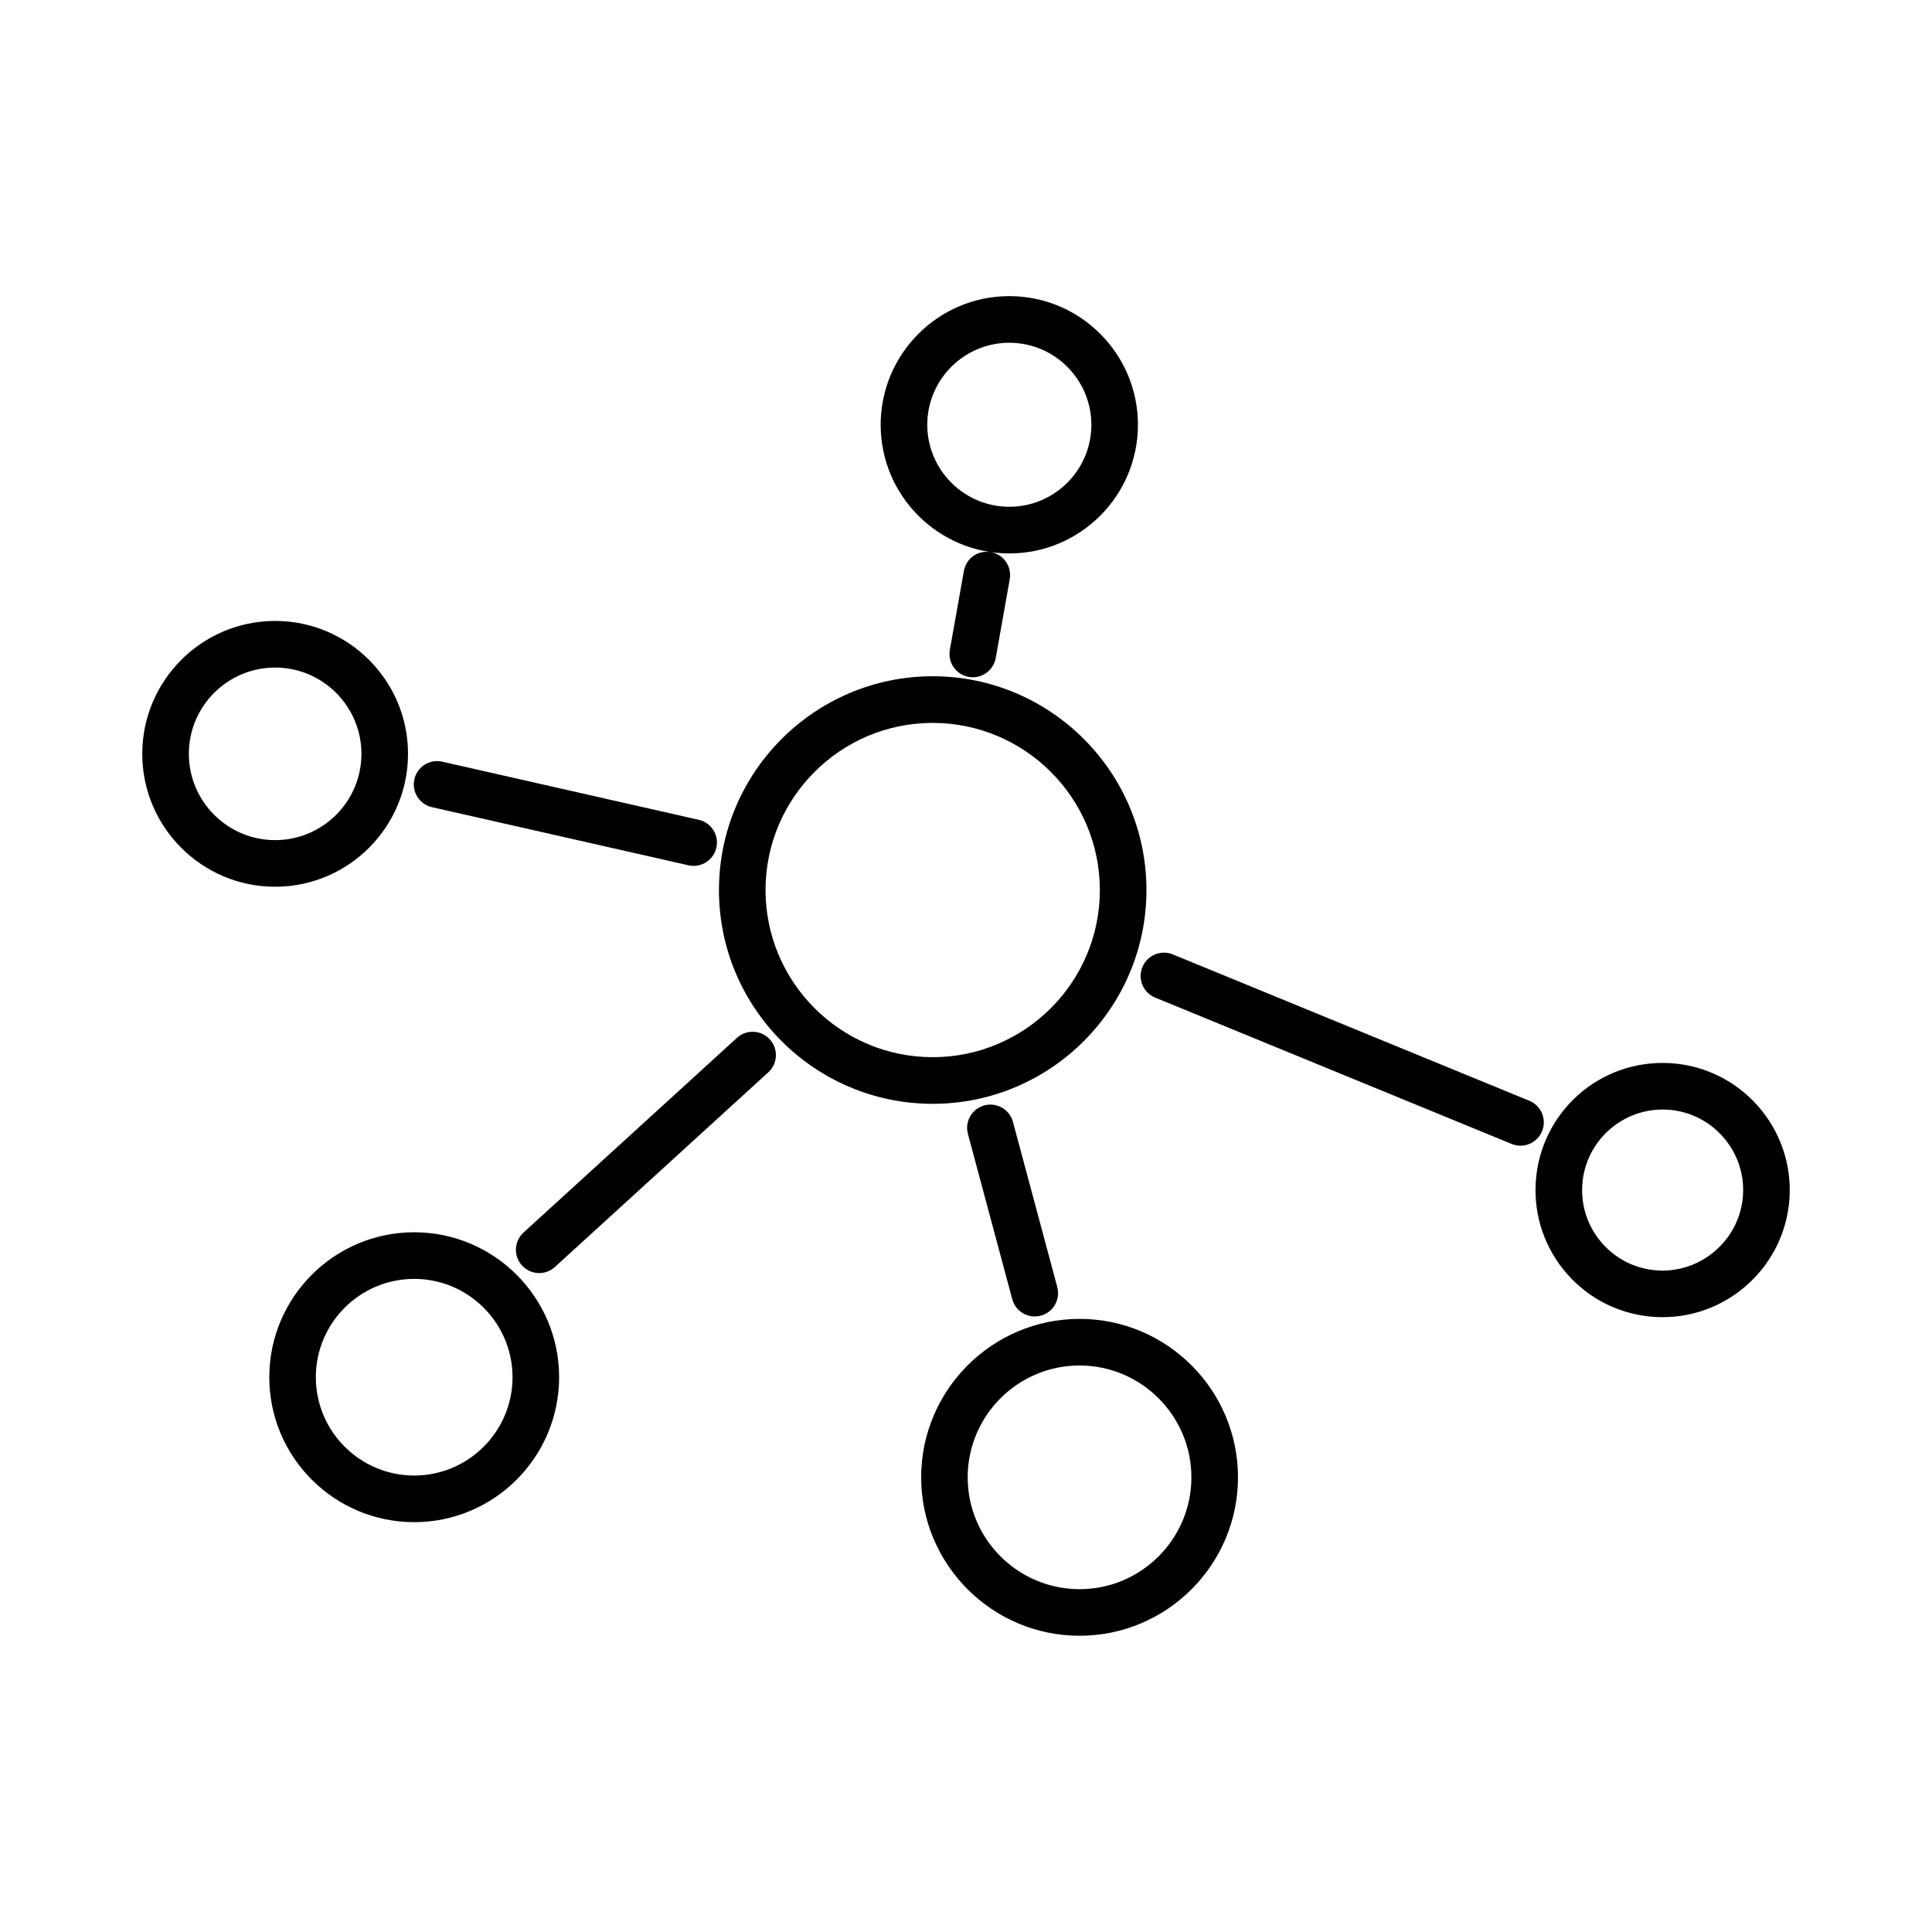
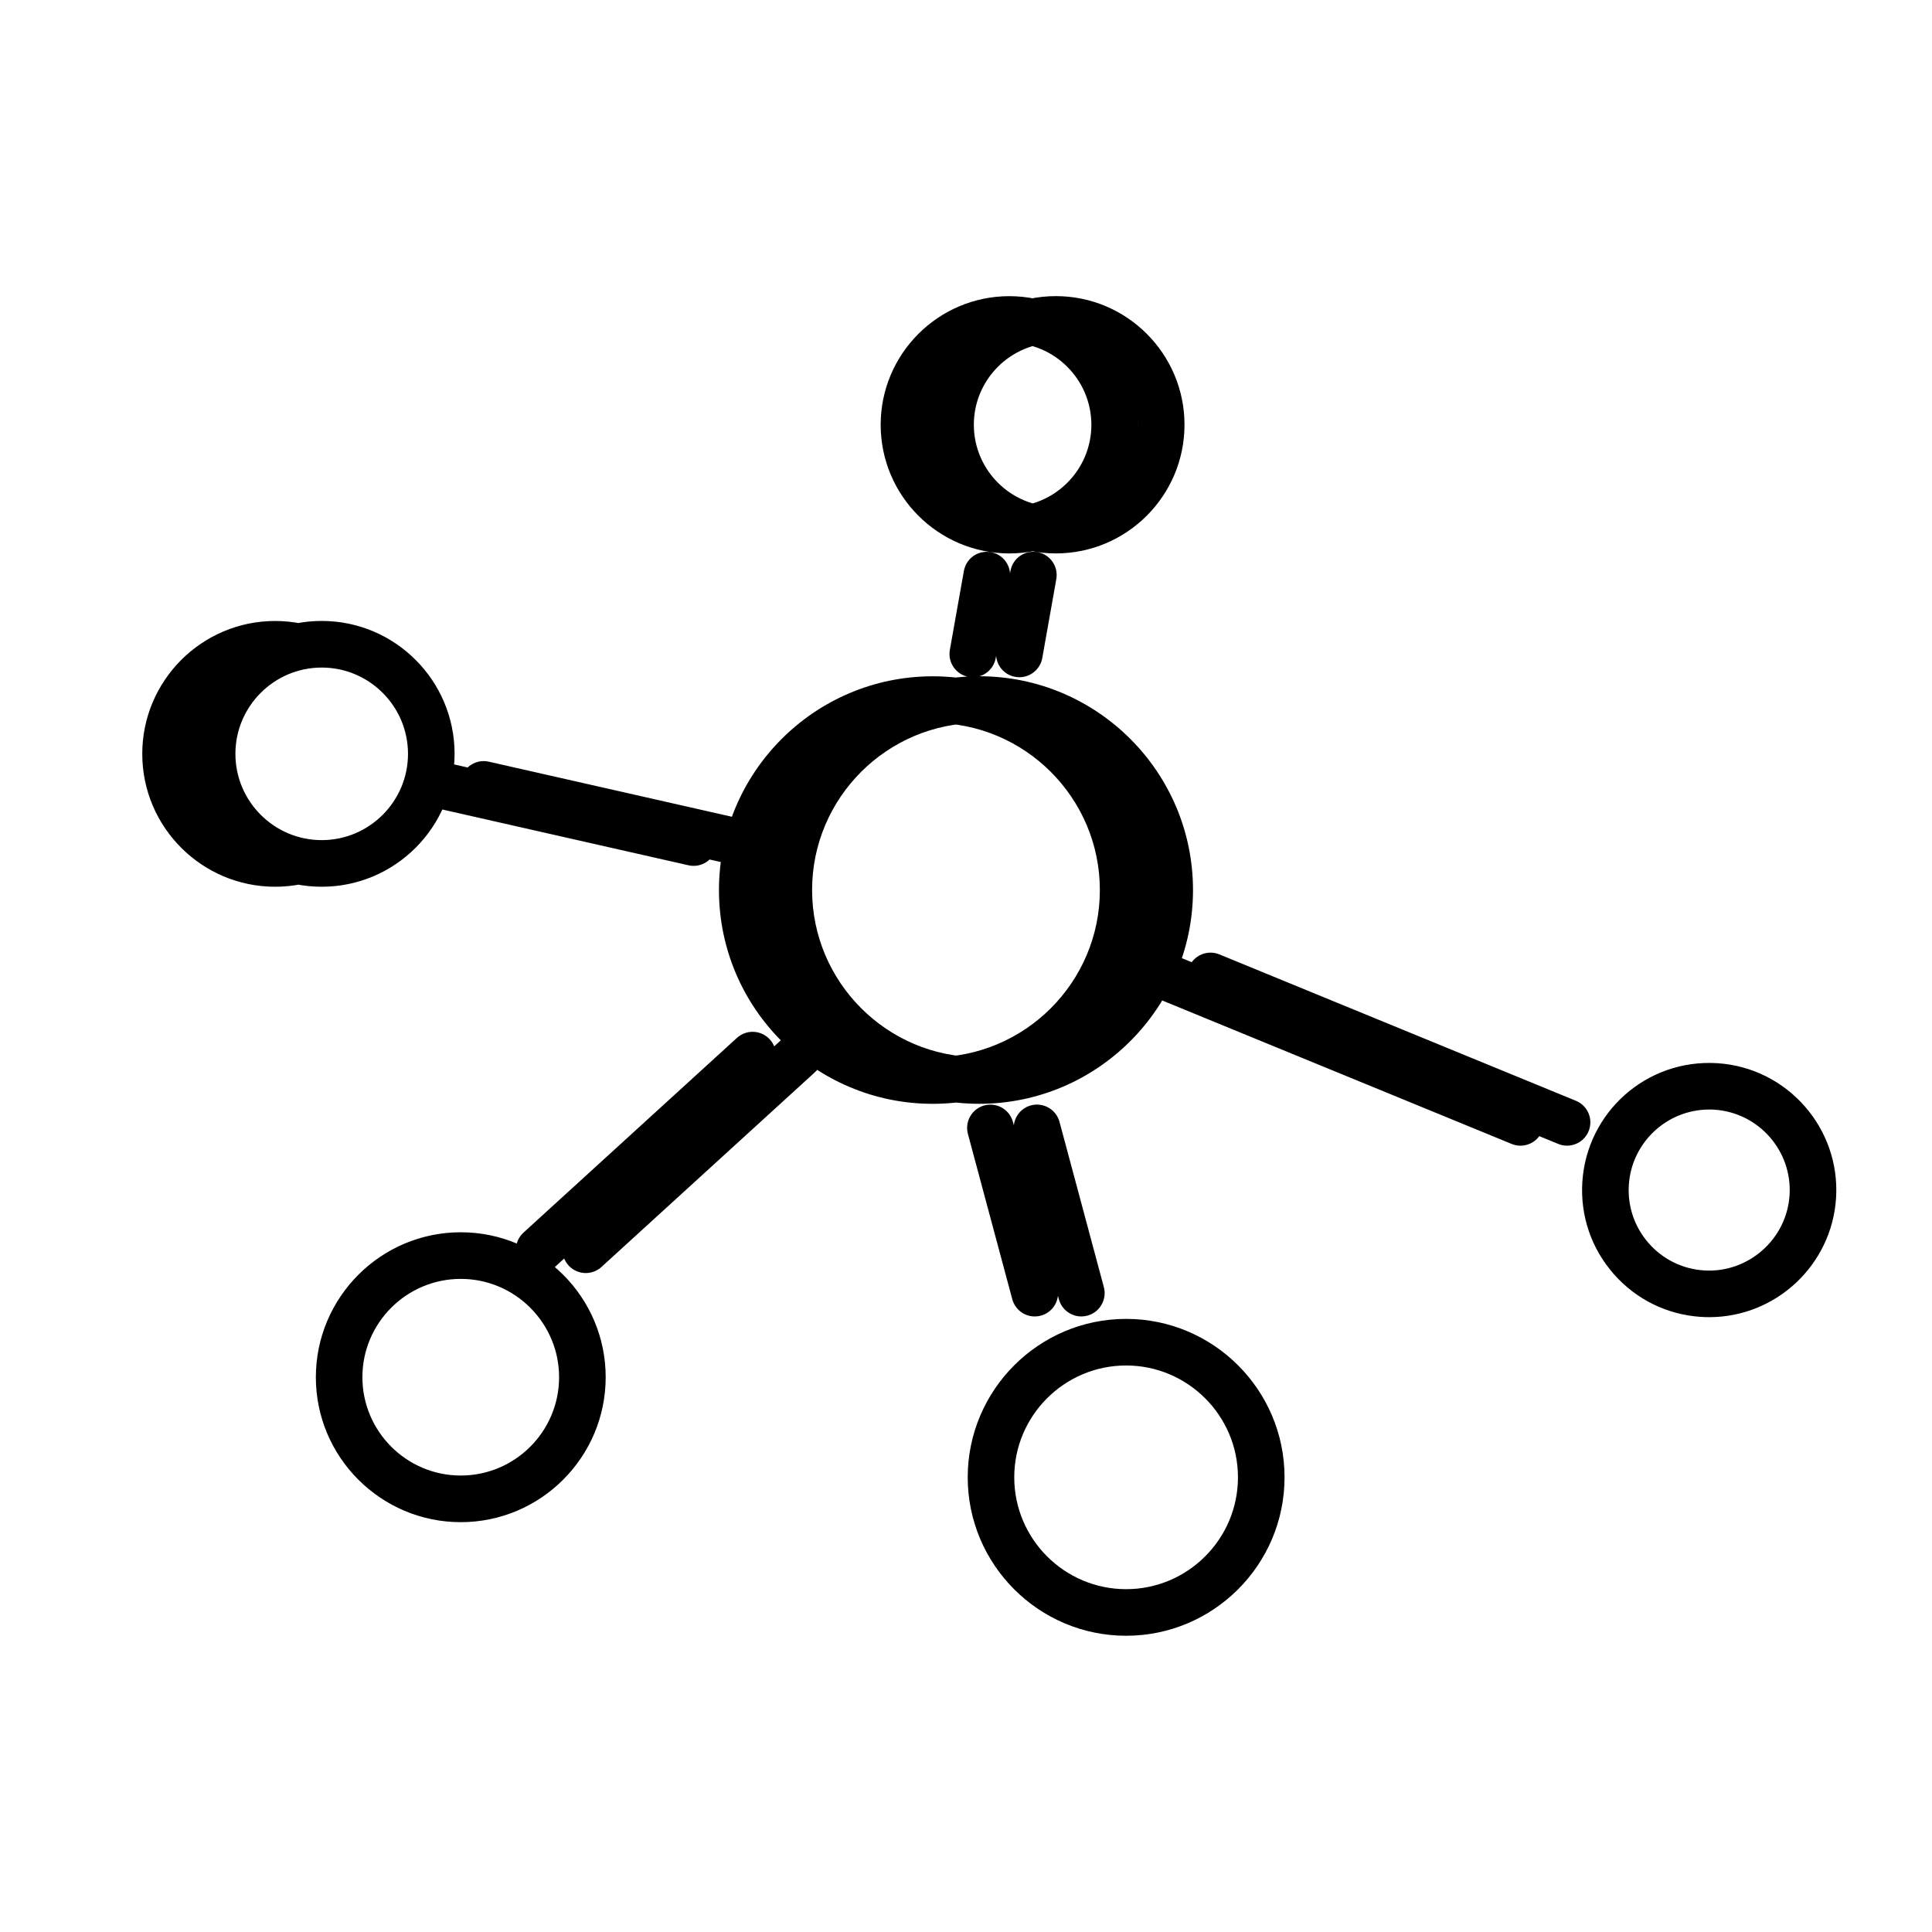
<svg xmlns="http://www.w3.org/2000/svg" fill="#000000" width="800px" height="800px" version="1.1" viewBox="144 144 512 512">
-   <path d="m327.83 373.46c-0.453 0-0.91-0.051-1.367-0.152l-67.992-15.406c-3.324-0.75-5.406-4.062-4.656-7.379 0.75-3.324 4.07-5.41 7.379-4.656l67.992 15.406c3.324 0.75 5.406 4.062 4.656 7.379-0.652 2.867-3.195 4.809-6.012 4.809zm-36.773 106.3 56.551-51.59c2.519-2.297 2.699-6.195 0.402-8.715-2.301-2.519-6.207-2.695-8.715-0.398l-56.551 51.59c-2.519 2.297-2.699 6.195-0.402 8.715 1.219 1.336 2.887 2.012 4.559 2.012 1.484-0.004 2.977-0.535 4.156-1.613zm128.77 12.902c3.289-0.883 5.246-4.266 4.363-7.559l-11.754-43.793c-0.891-3.301-4.293-5.234-7.562-4.363-3.289 0.883-5.246 4.266-4.363 7.559l11.754 43.793c0.742 2.754 3.238 4.574 5.961 4.574 0.527 0 1.062-0.07 1.602-0.211zm132.83-48.879c1.301-3.152-0.211-6.762-3.367-8.055l-94.488-38.793c-3.129-1.289-6.758 0.207-8.051 3.367-1.301 3.152 0.211 6.762 3.367 8.055l94.488 38.793c0.762 0.316 1.562 0.465 2.344 0.465 2.422-0.004 4.727-1.445 5.707-3.832zm-144.78-125.4 3.715-20.898c0.594-3.356-1.637-6.559-4.992-7.152-3.422-0.598-6.566 1.641-7.16 4.996l-3.715 20.898c-0.594 3.356 1.637 6.559 4.992 7.152 0.367 0.066 0.734 0.098 1.09 0.098 2.93 0 5.535-2.102 6.07-5.094zm-74.035 50.27c0.75-3.324-1.328-6.629-4.656-7.379l-67.992-15.406c-3.309-0.75-6.625 1.328-7.379 4.656-0.75 3.324 1.328 6.629 4.656 7.379l67.992 15.406c0.457 0.105 0.918 0.152 1.367 0.152 2.816 0 5.359-1.941 6.012-4.809zm-42.785 111.11 56.551-51.59c2.519-2.297 2.699-6.195 0.402-8.715-2.301-2.519-6.207-2.695-8.715-0.398l-56.551 51.59c-2.519 2.297-2.699 6.195-0.402 8.715 1.219 1.336 2.887 2.012 4.559 2.012 1.484-0.004 2.977-0.535 4.156-1.613zm128.77 12.902c3.289-0.883 5.246-4.266 4.363-7.559l-11.754-43.793c-0.891-3.301-4.293-5.234-7.562-4.363-3.289 0.883-5.246 4.266-4.363 7.559l11.754 43.793c0.742 2.754 3.238 4.574 5.961 4.574 0.527 0 1.062-0.07 1.602-0.211zm132.83-48.879c1.301-3.152-0.211-6.762-3.367-8.055l-94.488-38.793c-3.129-1.289-6.758 0.207-8.051 3.367-1.301 3.152 0.211 6.762 3.367 8.055l94.488 38.793c0.762 0.316 1.562 0.465 2.344 0.465 2.422-0.004 4.727-1.445 5.707-3.832zm-144.78-125.4 3.715-20.898c0.594-3.356-1.637-6.559-4.992-7.152-3.422-0.598-6.566 1.641-7.16 4.996l-3.715 20.898c-0.594 3.356 1.637 6.559 4.992 7.152 0.367 0.066 0.734 0.098 1.09 0.098 2.93 0 5.535-2.102 6.07-5.094zm39.941 61.492c0-31.234-25.406-56.648-56.637-56.648-31.234 0-56.645 25.414-56.645 56.648 0 31.23 25.406 56.645 56.645 56.645 31.227 0 56.637-25.41 56.637-56.645zm-12.34 0c0 24.43-19.871 44.301-44.301 44.301-24.43 0-44.305-19.871-44.305-44.301s19.875-44.301 44.305-44.301c24.43 0.004 44.301 19.871 44.301 44.301zm-101.64-11.223c0.75-3.324-1.328-6.629-4.656-7.379l-67.992-15.406c-3.309-0.75-6.625 1.328-7.379 4.656-0.75 3.324 1.328 6.629 4.656 7.379l67.992 15.406c0.457 0.105 0.918 0.152 1.367 0.152 2.816 0 5.359-1.941 6.012-4.809zm-42.785 111.11 56.551-51.59c2.519-2.297 2.699-6.195 0.402-8.715-2.301-2.519-6.207-2.695-8.715-0.398l-56.551 51.59c-2.519 2.297-2.699 6.195-0.402 8.715 1.219 1.336 2.887 2.012 4.559 2.012 1.484-0.004 2.977-0.535 4.156-1.613zm128.77 12.902c3.289-0.883 5.246-4.266 4.363-7.559l-11.754-43.793c-0.891-3.301-4.293-5.234-7.562-4.363-3.289 0.883-5.246 4.266-4.363 7.559l11.754 43.793c0.742 2.754 3.238 4.574 5.961 4.574 0.527 0 1.062-0.07 1.602-0.211zm132.83-48.879c1.301-3.152-0.211-6.762-3.367-8.055l-94.488-38.793c-3.129-1.289-6.758 0.207-8.051 3.367-1.301 3.152 0.211 6.762 3.367 8.055l94.488 38.793c0.762 0.316 1.562 0.465 2.344 0.465 2.422-0.004 4.727-1.445 5.707-3.832zm-144.78-125.4 3.715-20.898c0.594-3.356-1.637-6.559-4.992-7.152-3.422-0.598-6.566 1.641-7.16 4.996l-3.715 20.898c-0.594 3.356 1.637 6.559 4.992 7.152 0.367 0.066 0.734 0.098 1.09 0.098 2.93 0 5.535-2.102 6.07-5.094zm39.941 61.492c0-31.234-25.406-56.648-56.637-56.648-31.234 0-56.645 25.414-56.645 56.648 0 31.23 25.406 56.645 56.645 56.645 31.227 0 56.637-25.41 56.637-56.645zm-12.34 0c0 24.43-19.871 44.301-44.301 44.301-24.43 0-44.305-19.871-44.305-44.301s19.875-44.301 44.305-44.301c24.43 0.004 44.301 19.871 44.301 44.301zm10.086-123.3c0-18.797-15.289-34.086-34.086-34.086-18.797 0-34.086 15.289-34.086 34.086 0 18.793 15.289 34.086 34.086 34.086 18.797 0.004 34.086-15.293 34.086-34.086zm-12.336 0c0 11.984-9.758 21.738-21.746 21.738-11.984 0-21.746-9.754-21.746-21.738 0-11.992 9.758-21.746 21.746-21.746 11.984 0.004 21.746 9.758 21.746 21.746zm-99.387 112.07c0.75-3.324-1.328-6.629-4.656-7.379l-67.992-15.406c-3.309-0.75-6.625 1.328-7.379 4.656-0.75 3.324 1.328 6.629 4.656 7.379l67.992 15.406c0.457 0.105 0.918 0.152 1.367 0.152 2.816 0 5.359-1.941 6.012-4.809zm-42.785 111.11 56.551-51.59c2.519-2.297 2.699-6.195 0.402-8.715-2.301-2.519-6.207-2.695-8.715-0.398l-56.551 51.59c-2.519 2.297-2.699 6.195-0.402 8.715 1.219 1.336 2.887 2.012 4.559 2.012 1.484-0.004 2.977-0.535 4.156-1.613zm128.77 12.902c3.289-0.883 5.246-4.266 4.363-7.559l-11.754-43.793c-0.891-3.301-4.293-5.234-7.562-4.363-3.289 0.883-5.246 4.266-4.363 7.559l11.754 43.793c0.742 2.754 3.238 4.574 5.961 4.574 0.527 0 1.062-0.07 1.602-0.211zm132.83-48.879c1.301-3.152-0.211-6.762-3.367-8.055l-94.488-38.793c-3.129-1.289-6.758 0.207-8.051 3.367-1.301 3.152 0.211 6.762 3.367 8.055l94.488 38.793c0.762 0.316 1.562 0.465 2.344 0.465 2.422-0.004 4.727-1.445 5.707-3.832zm-144.78-125.4 3.715-20.898c0.594-3.356-1.637-6.559-4.992-7.152-3.422-0.598-6.566 1.641-7.16 4.996l-3.715 20.898c-0.594 3.356 1.637 6.559 4.992 7.152 0.367 0.066 0.734 0.098 1.09 0.098 2.93 0 5.535-2.102 6.07-5.094zm39.941 61.492c0-31.234-25.406-56.648-56.637-56.648-31.234 0-56.645 25.414-56.645 56.648 0 31.23 25.406 56.645 56.645 56.645 31.227 0 56.637-25.41 56.637-56.645zm-12.34 0c0 24.43-19.871 44.301-44.301 44.301-24.43 0-44.305-19.871-44.305-44.301s19.875-44.301 44.305-44.301c24.43 0.004 44.301 19.871 44.301 44.301zm10.086-123.3c0-18.797-15.289-34.086-34.086-34.086-18.797 0-34.086 15.289-34.086 34.086 0 18.793 15.289 34.086 34.086 34.086 18.797 0.004 34.086-15.293 34.086-34.086zm-12.336 0c0 11.984-9.758 21.738-21.746 21.738-11.984 0-21.746-9.754-21.746-21.738 0-11.992 9.758-21.746 21.746-21.746 11.984 0.004 21.746 9.758 21.746 21.746zm-181.1 87.207c0-19.418-15.793-35.215-35.211-35.215-19.418 0-35.211 15.801-35.211 35.215 0 19.418 15.793 35.215 35.211 35.215 19.418 0 35.211-15.801 35.211-35.215zm-12.34 0c0 12.609-10.262 22.871-22.871 22.871-12.609 0-22.871-10.262-22.871-22.871s10.262-22.871 22.871-22.871c12.609-0.004 22.871 10.258 22.871 22.871zm94.055 24.867c0.75-3.324-1.328-6.629-4.656-7.379l-67.992-15.406c-3.309-0.75-6.625 1.328-7.379 4.656-0.75 3.324 1.328 6.629 4.656 7.379l67.992 15.406c0.457 0.105 0.918 0.152 1.367 0.152 2.816 0 5.359-1.941 6.012-4.809zm-42.785 111.11 56.551-51.59c2.519-2.297 2.699-6.195 0.402-8.715-2.301-2.519-6.207-2.695-8.715-0.398l-56.551 51.59c-2.519 2.297-2.699 6.195-0.402 8.715 1.219 1.336 2.887 2.012 4.559 2.012 1.484-0.004 2.977-0.535 4.156-1.613zm128.77 12.902c3.289-0.883 5.246-4.266 4.363-7.559l-11.754-43.793c-0.891-3.301-4.293-5.234-7.562-4.363-3.289 0.883-5.246 4.266-4.363 7.559l11.754 43.793c0.742 2.754 3.238 4.574 5.961 4.574 0.527 0 1.062-0.07 1.602-0.211zm132.83-48.879c1.301-3.152-0.211-6.762-3.367-8.055l-94.488-38.793c-3.129-1.289-6.758 0.207-8.051 3.367-1.301 3.152 0.211 6.762 3.367 8.055l94.488 38.793c0.762 0.316 1.562 0.465 2.344 0.465 2.422-0.004 4.727-1.445 5.707-3.832zm-144.78-125.4 3.715-20.898c0.594-3.356-1.637-6.559-4.992-7.152-3.422-0.598-6.566 1.641-7.16 4.996l-3.715 20.898c-0.594 3.356 1.637 6.559 4.992 7.152 0.367 0.066 0.734 0.098 1.09 0.098 2.93 0 5.535-2.102 6.07-5.094zm39.941 61.492c0-31.234-25.406-56.648-56.637-56.648-31.234 0-56.645 25.414-56.645 56.648 0 31.23 25.406 56.645 56.645 56.645 31.227 0 56.637-25.41 56.637-56.645zm-12.34 0c0 24.43-19.871 44.301-44.301 44.301-24.43 0-44.305-19.871-44.305-44.301s19.875-44.301 44.305-44.301c24.43 0.004 44.301 19.871 44.301 44.301zm10.086-123.3c0-18.797-15.289-34.086-34.086-34.086-18.797 0-34.086 15.289-34.086 34.086 0 18.793 15.289 34.086 34.086 34.086 18.797 0.004 34.086-15.293 34.086-34.086zm-12.336 0c0 11.984-9.758 21.738-21.746 21.738-11.984 0-21.746-9.754-21.746-21.738 0-11.992 9.758-21.746 21.746-21.746 11.984 0.004 21.746 9.758 21.746 21.746zm-181.1 87.207c0-19.418-15.793-35.215-35.211-35.215-19.418 0-35.211 15.801-35.211 35.215 0 19.418 15.793 35.215 35.211 35.215 19.418 0 35.211-15.801 35.211-35.215zm-12.34 0c0 12.609-10.262 22.871-22.871 22.871-12.609 0-22.871-10.262-22.871-22.871s10.262-22.871 22.871-22.871c12.609-0.004 22.871 10.258 22.871 22.871zm52.383 165.2c0-21.176-17.227-38.406-38.398-38.406-21.176 0-38.406 17.23-38.406 38.406 0 21.18 17.23 38.41 38.406 38.41 21.172 0 38.398-17.23 38.398-38.41zm-12.344 0c0 14.375-11.688 26.062-26.062 26.062s-26.066-11.695-26.066-26.062c0-14.367 11.695-26.062 26.066-26.062 14.375 0 26.062 11.691 26.062 26.062zm54.016-140.34c0.75-3.324-1.328-6.629-4.656-7.379l-67.992-15.406c-3.309-0.75-6.625 1.328-7.379 4.656-0.75 3.324 1.328 6.629 4.656 7.379l67.992 15.406c0.457 0.105 0.918 0.152 1.367 0.152 2.816 0 5.359-1.941 6.012-4.809zm-42.785 111.11 56.551-51.59c2.519-2.297 2.699-6.195 0.402-8.715-2.301-2.519-6.207-2.695-8.715-0.398l-56.551 51.59c-2.519 2.297-2.699 6.195-0.402 8.715 1.219 1.336 2.887 2.012 4.559 2.012 1.484-0.004 2.977-0.535 4.156-1.613zm128.77 12.902c3.289-0.883 5.246-4.266 4.363-7.559l-11.754-43.793c-0.891-3.301-4.293-5.234-7.562-4.363-3.289 0.883-5.246 4.266-4.363 7.559l11.754 43.793c0.742 2.754 3.238 4.574 5.961 4.574 0.527 0 1.062-0.07 1.602-0.211zm132.83-48.879c1.301-3.152-0.211-6.762-3.367-8.055l-94.488-38.793c-3.129-1.289-6.758 0.207-8.051 3.367-1.301 3.152 0.211 6.762 3.367 8.055l94.488 38.793c0.762 0.316 1.562 0.465 2.344 0.465 2.422-0.004 4.727-1.445 5.707-3.832zm-144.78-125.4 3.715-20.898c0.594-3.356-1.637-6.559-4.992-7.152-3.422-0.598-6.566 1.641-7.16 4.996l-3.715 20.898c-0.594 3.356 1.637 6.559 4.992 7.152 0.367 0.066 0.734 0.098 1.09 0.098 2.93 0 5.535-2.102 6.07-5.094zm39.941 61.492c0-31.234-25.406-56.648-56.637-56.648-31.234 0-56.645 25.414-56.645 56.648 0 31.23 25.406 56.645 56.645 56.645 31.227 0 56.637-25.41 56.637-56.645zm-12.34 0c0 24.43-19.871 44.301-44.301 44.301-24.43 0-44.305-19.871-44.305-44.301s19.875-44.301 44.305-44.301c24.43 0.004 44.301 19.871 44.301 44.301zm10.086-123.3c0-18.797-15.289-34.086-34.086-34.086-18.797 0-34.086 15.289-34.086 34.086 0 18.793 15.289 34.086 34.086 34.086 18.797 0.004 34.086-15.293 34.086-34.086zm-12.336 0c0 11.984-9.758 21.738-21.746 21.738-11.984 0-21.746-9.754-21.746-21.738 0-11.992 9.758-21.746 21.746-21.746 11.984 0.004 21.746 9.758 21.746 21.746zm-181.1 87.207c0-19.418-15.793-35.215-35.211-35.215-19.418 0-35.211 15.801-35.211 35.215 0 19.418 15.793 35.215 35.211 35.215 19.418 0 35.211-15.801 35.211-35.215zm-12.34 0c0 12.609-10.262 22.871-22.871 22.871-12.609 0-22.871-10.262-22.871-22.871s10.262-22.871 22.871-22.871c12.609-0.004 22.871 10.258 22.871 22.871zm52.383 165.2c0-21.176-17.227-38.406-38.398-38.406-21.176 0-38.406 17.23-38.406 38.406 0 21.18 17.23 38.41 38.406 38.41 21.172 0 38.398-17.23 38.398-38.41zm-12.344 0c0 14.375-11.688 26.062-26.062 26.062s-26.066-11.695-26.066-26.062c0-14.367 11.695-26.062 26.066-26.062 14.375 0 26.062 11.691 26.062 26.062zm192.25 26.535c0-23.148-18.828-41.984-41.977-41.984-23.152 0-41.984 18.84-41.984 41.984 0 23.145 18.832 41.984 41.984 41.984 23.148-0.004 41.977-18.836 41.977-41.984zm-12.344 0c0 16.344-13.301 29.641-29.641 29.641-16.344 0-29.645-13.297-29.645-29.641s13.301-29.641 29.645-29.641c16.344 0.008 29.641 13.301 29.641 29.641zm-125.89-166.87c0.75-3.324-1.328-6.629-4.656-7.379l-67.992-15.406c-3.309-0.75-6.625 1.328-7.379 4.656-0.75 3.324 1.328 6.629 4.656 7.379l67.992 15.406c0.457 0.105 0.918 0.152 1.367 0.152 2.816 0 5.359-1.941 6.012-4.809zm-42.785 111.11 56.551-51.59c2.519-2.297 2.699-6.195 0.402-8.715-2.301-2.519-6.207-2.695-8.715-0.398l-56.551 51.59c-2.519 2.297-2.699 6.195-0.402 8.715 1.219 1.336 2.887 2.012 4.559 2.012 1.484-0.004 2.977-0.535 4.156-1.613zm128.77 12.902c3.289-0.883 5.246-4.266 4.363-7.559l-11.754-43.793c-0.891-3.301-4.293-5.234-7.562-4.363-3.289 0.883-5.246 4.266-4.363 7.559l11.754 43.793c0.742 2.754 3.238 4.574 5.961 4.574 0.527 0 1.062-0.07 1.602-0.211zm132.83-48.879c1.301-3.152-0.211-6.762-3.367-8.055l-94.488-38.793c-3.129-1.289-6.758 0.207-8.051 3.367-1.301 3.152 0.211 6.762 3.367 8.055l94.488 38.793c0.762 0.316 1.562 0.465 2.344 0.465 2.422-0.004 4.727-1.445 5.707-3.832zm-144.78-125.4 3.715-20.898c0.594-3.356-1.637-6.559-4.992-7.152-3.422-0.598-6.566 1.641-7.16 4.996l-3.715 20.898c-0.594 3.356 1.637 6.559 4.992 7.152 0.367 0.066 0.734 0.098 1.09 0.098 2.93 0 5.535-2.102 6.07-5.094zm39.941 61.492c0-31.234-25.406-56.648-56.637-56.648-31.234 0-56.645 25.414-56.645 56.648 0 31.23 25.406 56.645 56.645 56.645 31.227 0 56.637-25.41 56.637-56.645zm-12.34 0c0 24.43-19.871 44.301-44.301 44.301-24.43 0-44.305-19.871-44.305-44.301s19.875-44.301 44.305-44.301c24.43 0.004 44.301 19.871 44.301 44.301zm10.086-123.3c0-18.797-15.289-34.086-34.086-34.086-18.797 0-34.086 15.289-34.086 34.086 0 18.793 15.289 34.086 34.086 34.086 18.797 0.004 34.086-15.293 34.086-34.086zm-12.336 0c0 11.984-9.758 21.738-21.746 21.738-11.984 0-21.746-9.754-21.746-21.738 0-11.992 9.758-21.746 21.746-21.746 11.984 0.004 21.746 9.758 21.746 21.746zm-181.1 87.207c0-19.418-15.793-35.215-35.211-35.215-19.418 0-35.211 15.801-35.211 35.215 0 19.418 15.793 35.215 35.211 35.215 19.418 0 35.211-15.801 35.211-35.215zm-12.34 0c0 12.609-10.262 22.871-22.871 22.871-12.609 0-22.871-10.262-22.871-22.871s10.262-22.871 22.871-22.871c12.609-0.004 22.871 10.258 22.871 22.871zm52.383 165.2c0-21.176-17.227-38.406-38.398-38.406-21.176 0-38.406 17.23-38.406 38.406 0 21.18 17.23 38.41 38.406 38.41 21.172 0 38.398-17.23 38.398-38.41zm-12.344 0c0 14.375-11.688 26.062-26.062 26.062s-26.066-11.695-26.066-26.062c0-14.367 11.695-26.062 26.066-26.062 14.375 0 26.062 11.691 26.062 26.062zm192.25 26.535c0-23.148-18.828-41.984-41.977-41.984-23.152 0-41.984 18.84-41.984 41.984 0 23.145 18.832 41.984 41.984 41.984 23.148-0.004 41.977-18.836 41.977-41.984zm-12.344 0c0 16.344-13.301 29.641-29.641 29.641-16.344 0-29.645-13.297-29.645-29.641s13.301-29.641 29.645-29.641c16.344 0.008 29.641 13.301 29.641 29.641zm158.5-73.988c1.18-18.535-12.938-34.578-31.473-35.762-18.824-1.164-34.586 13.074-35.766 31.473-0.57 8.977 2.387 17.637 8.324 24.398 5.945 6.758 14.168 10.793 23.156 11.367 0.727 0.047 1.445 0.066 2.16 0.066 17.707 0 32.469-13.855 33.598-31.543zm-32.262-23.438c11.742 0.75 20.688 10.918 19.941 22.656-0.746 11.664-10.941 20.691-22.66 19.941-5.688-0.363-10.898-2.922-14.66-7.199-3.762-4.281-5.637-9.77-5.273-15.457 0.715-11.203 10.062-19.98 21.285-19.98 0.453-0.008 0.91 0.008 1.367 0.039z" />
+   <path d="m327.83 373.46c-0.453 0-0.91-0.051-1.367-0.152l-67.992-15.406c-3.324-0.75-5.406-4.062-4.656-7.379 0.75-3.324 4.07-5.41 7.379-4.656l67.992 15.406c3.324 0.75 5.406 4.062 4.656 7.379-0.652 2.867-3.195 4.809-6.012 4.809zm-36.773 106.3 56.551-51.59c2.519-2.297 2.699-6.195 0.402-8.715-2.301-2.519-6.207-2.695-8.715-0.398l-56.551 51.59c-2.519 2.297-2.699 6.195-0.402 8.715 1.219 1.336 2.887 2.012 4.559 2.012 1.484-0.004 2.977-0.535 4.156-1.613zm128.77 12.902c3.289-0.883 5.246-4.266 4.363-7.559l-11.754-43.793c-0.891-3.301-4.293-5.234-7.562-4.363-3.289 0.883-5.246 4.266-4.363 7.559l11.754 43.793c0.742 2.754 3.238 4.574 5.961 4.574 0.527 0 1.062-0.07 1.602-0.211zm132.83-48.879c1.301-3.152-0.211-6.762-3.367-8.055l-94.488-38.793c-3.129-1.289-6.758 0.207-8.051 3.367-1.301 3.152 0.211 6.762 3.367 8.055l94.488 38.793c0.762 0.316 1.562 0.465 2.344 0.465 2.422-0.004 4.727-1.445 5.707-3.832zm-144.78-125.4 3.715-20.898c0.594-3.356-1.637-6.559-4.992-7.152-3.422-0.598-6.566 1.641-7.16 4.996l-3.715 20.898c-0.594 3.356 1.637 6.559 4.992 7.152 0.367 0.066 0.734 0.098 1.09 0.098 2.93 0 5.535-2.102 6.07-5.094zm-74.035 50.27c0.75-3.324-1.328-6.629-4.656-7.379l-67.992-15.406c-3.309-0.75-6.625 1.328-7.379 4.656-0.75 3.324 1.328 6.629 4.656 7.379l67.992 15.406c0.457 0.105 0.918 0.152 1.367 0.152 2.816 0 5.359-1.941 6.012-4.809zm-42.785 111.11 56.551-51.59c2.519-2.297 2.699-6.195 0.402-8.715-2.301-2.519-6.207-2.695-8.715-0.398l-56.551 51.59c-2.519 2.297-2.699 6.195-0.402 8.715 1.219 1.336 2.887 2.012 4.559 2.012 1.484-0.004 2.977-0.535 4.156-1.613zm128.77 12.902c3.289-0.883 5.246-4.266 4.363-7.559l-11.754-43.793c-0.891-3.301-4.293-5.234-7.562-4.363-3.289 0.883-5.246 4.266-4.363 7.559l11.754 43.793c0.742 2.754 3.238 4.574 5.961 4.574 0.527 0 1.062-0.07 1.602-0.211zm132.83-48.879c1.301-3.152-0.211-6.762-3.367-8.055l-94.488-38.793c-3.129-1.289-6.758 0.207-8.051 3.367-1.301 3.152 0.211 6.762 3.367 8.055l94.488 38.793c0.762 0.316 1.562 0.465 2.344 0.465 2.422-0.004 4.727-1.445 5.707-3.832zm-144.78-125.4 3.715-20.898c0.594-3.356-1.637-6.559-4.992-7.152-3.422-0.598-6.566 1.641-7.16 4.996l-3.715 20.898c-0.594 3.356 1.637 6.559 4.992 7.152 0.367 0.066 0.734 0.098 1.09 0.098 2.93 0 5.535-2.102 6.07-5.094zm39.941 61.492c0-31.234-25.406-56.648-56.637-56.648-31.234 0-56.645 25.414-56.645 56.648 0 31.23 25.406 56.645 56.645 56.645 31.227 0 56.637-25.41 56.637-56.645zm-12.34 0c0 24.43-19.871 44.301-44.301 44.301-24.43 0-44.305-19.871-44.305-44.301s19.875-44.301 44.305-44.301c24.43 0.004 44.301 19.871 44.301 44.301zm-101.64-11.223c0.75-3.324-1.328-6.629-4.656-7.379l-67.992-15.406c-3.309-0.75-6.625 1.328-7.379 4.656-0.75 3.324 1.328 6.629 4.656 7.379l67.992 15.406c0.457 0.105 0.918 0.152 1.367 0.152 2.816 0 5.359-1.941 6.012-4.809zm-42.785 111.11 56.551-51.59c2.519-2.297 2.699-6.195 0.402-8.715-2.301-2.519-6.207-2.695-8.715-0.398l-56.551 51.59c-2.519 2.297-2.699 6.195-0.402 8.715 1.219 1.336 2.887 2.012 4.559 2.012 1.484-0.004 2.977-0.535 4.156-1.613zm128.77 12.902c3.289-0.883 5.246-4.266 4.363-7.559l-11.754-43.793c-0.891-3.301-4.293-5.234-7.562-4.363-3.289 0.883-5.246 4.266-4.363 7.559l11.754 43.793c0.742 2.754 3.238 4.574 5.961 4.574 0.527 0 1.062-0.07 1.602-0.211zm132.83-48.879c1.301-3.152-0.211-6.762-3.367-8.055l-94.488-38.793c-3.129-1.289-6.758 0.207-8.051 3.367-1.301 3.152 0.211 6.762 3.367 8.055l94.488 38.793c0.762 0.316 1.562 0.465 2.344 0.465 2.422-0.004 4.727-1.445 5.707-3.832zm-144.78-125.4 3.715-20.898c0.594-3.356-1.637-6.559-4.992-7.152-3.422-0.598-6.566 1.641-7.16 4.996l-3.715 20.898c-0.594 3.356 1.637 6.559 4.992 7.152 0.367 0.066 0.734 0.098 1.09 0.098 2.93 0 5.535-2.102 6.07-5.094zm39.941 61.492c0-31.234-25.406-56.648-56.637-56.648-31.234 0-56.645 25.414-56.645 56.648 0 31.23 25.406 56.645 56.645 56.645 31.227 0 56.637-25.41 56.637-56.645zm-12.34 0c0 24.43-19.871 44.301-44.301 44.301-24.43 0-44.305-19.871-44.305-44.301s19.875-44.301 44.305-44.301c24.43 0.004 44.301 19.871 44.301 44.301zm10.086-123.3c0-18.797-15.289-34.086-34.086-34.086-18.797 0-34.086 15.289-34.086 34.086 0 18.793 15.289 34.086 34.086 34.086 18.797 0.004 34.086-15.293 34.086-34.086zm-12.336 0c0 11.984-9.758 21.738-21.746 21.738-11.984 0-21.746-9.754-21.746-21.738 0-11.992 9.758-21.746 21.746-21.746 11.984 0.004 21.746 9.758 21.746 21.746zm-99.387 112.07c0.75-3.324-1.328-6.629-4.656-7.379l-67.992-15.406c-3.309-0.75-6.625 1.328-7.379 4.656-0.75 3.324 1.328 6.629 4.656 7.379l67.992 15.406c0.457 0.105 0.918 0.152 1.367 0.152 2.816 0 5.359-1.941 6.012-4.809zm-42.785 111.11 56.551-51.59c2.519-2.297 2.699-6.195 0.402-8.715-2.301-2.519-6.207-2.695-8.715-0.398l-56.551 51.59c-2.519 2.297-2.699 6.195-0.402 8.715 1.219 1.336 2.887 2.012 4.559 2.012 1.484-0.004 2.977-0.535 4.156-1.613zm128.77 12.902c3.289-0.883 5.246-4.266 4.363-7.559l-11.754-43.793c-0.891-3.301-4.293-5.234-7.562-4.363-3.289 0.883-5.246 4.266-4.363 7.559l11.754 43.793c0.742 2.754 3.238 4.574 5.961 4.574 0.527 0 1.062-0.07 1.602-0.211zm132.83-48.879c1.301-3.152-0.211-6.762-3.367-8.055l-94.488-38.793c-3.129-1.289-6.758 0.207-8.051 3.367-1.301 3.152 0.211 6.762 3.367 8.055l94.488 38.793c0.762 0.316 1.562 0.465 2.344 0.465 2.422-0.004 4.727-1.445 5.707-3.832zm-144.78-125.4 3.715-20.898c0.594-3.356-1.637-6.559-4.992-7.152-3.422-0.598-6.566 1.641-7.16 4.996l-3.715 20.898c-0.594 3.356 1.637 6.559 4.992 7.152 0.367 0.066 0.734 0.098 1.09 0.098 2.93 0 5.535-2.102 6.07-5.094zm39.941 61.492c0-31.234-25.406-56.648-56.637-56.648-31.234 0-56.645 25.414-56.645 56.648 0 31.23 25.406 56.645 56.645 56.645 31.227 0 56.637-25.41 56.637-56.645zm-12.34 0c0 24.43-19.871 44.301-44.301 44.301-24.43 0-44.305-19.871-44.305-44.301s19.875-44.301 44.305-44.301c24.43 0.004 44.301 19.871 44.301 44.301zm10.086-123.3c0-18.797-15.289-34.086-34.086-34.086-18.797 0-34.086 15.289-34.086 34.086 0 18.793 15.289 34.086 34.086 34.086 18.797 0.004 34.086-15.293 34.086-34.086zm-12.336 0c0 11.984-9.758 21.738-21.746 21.738-11.984 0-21.746-9.754-21.746-21.738 0-11.992 9.758-21.746 21.746-21.746 11.984 0.004 21.746 9.758 21.746 21.746zm-181.1 87.207c0-19.418-15.793-35.215-35.211-35.215-19.418 0-35.211 15.801-35.211 35.215 0 19.418 15.793 35.215 35.211 35.215 19.418 0 35.211-15.801 35.211-35.215zc0 12.609-10.262 22.871-22.871 22.871-12.609 0-22.871-10.262-22.871-22.871s10.262-22.871 22.871-22.871c12.609-0.004 22.871 10.258 22.871 22.871zm94.055 24.867c0.75-3.324-1.328-6.629-4.656-7.379l-67.992-15.406c-3.309-0.75-6.625 1.328-7.379 4.656-0.75 3.324 1.328 6.629 4.656 7.379l67.992 15.406c0.457 0.105 0.918 0.152 1.367 0.152 2.816 0 5.359-1.941 6.012-4.809zm-42.785 111.11 56.551-51.59c2.519-2.297 2.699-6.195 0.402-8.715-2.301-2.519-6.207-2.695-8.715-0.398l-56.551 51.59c-2.519 2.297-2.699 6.195-0.402 8.715 1.219 1.336 2.887 2.012 4.559 2.012 1.484-0.004 2.977-0.535 4.156-1.613zm128.77 12.902c3.289-0.883 5.246-4.266 4.363-7.559l-11.754-43.793c-0.891-3.301-4.293-5.234-7.562-4.363-3.289 0.883-5.246 4.266-4.363 7.559l11.754 43.793c0.742 2.754 3.238 4.574 5.961 4.574 0.527 0 1.062-0.07 1.602-0.211zm132.83-48.879c1.301-3.152-0.211-6.762-3.367-8.055l-94.488-38.793c-3.129-1.289-6.758 0.207-8.051 3.367-1.301 3.152 0.211 6.762 3.367 8.055l94.488 38.793c0.762 0.316 1.562 0.465 2.344 0.465 2.422-0.004 4.727-1.445 5.707-3.832zm-144.78-125.4 3.715-20.898c0.594-3.356-1.637-6.559-4.992-7.152-3.422-0.598-6.566 1.641-7.16 4.996l-3.715 20.898c-0.594 3.356 1.637 6.559 4.992 7.152 0.367 0.066 0.734 0.098 1.09 0.098 2.93 0 5.535-2.102 6.07-5.094zm39.941 61.492c0-31.234-25.406-56.648-56.637-56.648-31.234 0-56.645 25.414-56.645 56.648 0 31.23 25.406 56.645 56.645 56.645 31.227 0 56.637-25.41 56.637-56.645zm-12.34 0c0 24.43-19.871 44.301-44.301 44.301-24.43 0-44.305-19.871-44.305-44.301s19.875-44.301 44.305-44.301c24.43 0.004 44.301 19.871 44.301 44.301zm10.086-123.3c0-18.797-15.289-34.086-34.086-34.086-18.797 0-34.086 15.289-34.086 34.086 0 18.793 15.289 34.086 34.086 34.086 18.797 0.004 34.086-15.293 34.086-34.086zm-12.336 0c0 11.984-9.758 21.738-21.746 21.738-11.984 0-21.746-9.754-21.746-21.738 0-11.992 9.758-21.746 21.746-21.746 11.984 0.004 21.746 9.758 21.746 21.746zm-181.1 87.207c0-19.418-15.793-35.215-35.211-35.215-19.418 0-35.211 15.801-35.211 35.215 0 19.418 15.793 35.215 35.211 35.215 19.418 0 35.211-15.801 35.211-35.215zm-12.34 0c0 12.609-10.262 22.871-22.871 22.871-12.609 0-22.871-10.262-22.871-22.871s10.262-22.871 22.871-22.871c12.609-0.004 22.871 10.258 22.871 22.871zm52.383 165.2c0-21.176-17.227-38.406-38.398-38.406-21.176 0-38.406 17.23-38.406 38.406 0 21.18 17.23 38.41 38.406 38.41 21.172 0 38.398-17.23 38.398-38.41zm-12.344 0c0 14.375-11.688 26.062-26.062 26.062s-26.066-11.695-26.066-26.062c0-14.367 11.695-26.062 26.066-26.062 14.375 0 26.062 11.691 26.062 26.062zm54.016-140.34c0.75-3.324-1.328-6.629-4.656-7.379l-67.992-15.406c-3.309-0.75-6.625 1.328-7.379 4.656-0.75 3.324 1.328 6.629 4.656 7.379l67.992 15.406c0.457 0.105 0.918 0.152 1.367 0.152 2.816 0 5.359-1.941 6.012-4.809zm-42.785 111.11 56.551-51.59c2.519-2.297 2.699-6.195 0.402-8.715-2.301-2.519-6.207-2.695-8.715-0.398l-56.551 51.59c-2.519 2.297-2.699 6.195-0.402 8.715 1.219 1.336 2.887 2.012 4.559 2.012 1.484-0.004 2.977-0.535 4.156-1.613zm128.77 12.902c3.289-0.883 5.246-4.266 4.363-7.559l-11.754-43.793c-0.891-3.301-4.293-5.234-7.562-4.363-3.289 0.883-5.246 4.266-4.363 7.559l11.754 43.793c0.742 2.754 3.238 4.574 5.961 4.574 0.527 0 1.062-0.07 1.602-0.211zm132.83-48.879c1.301-3.152-0.211-6.762-3.367-8.055l-94.488-38.793c-3.129-1.289-6.758 0.207-8.051 3.367-1.301 3.152 0.211 6.762 3.367 8.055l94.488 38.793c0.762 0.316 1.562 0.465 2.344 0.465 2.422-0.004 4.727-1.445 5.707-3.832zm-144.78-125.4 3.715-20.898c0.594-3.356-1.637-6.559-4.992-7.152-3.422-0.598-6.566 1.641-7.16 4.996l-3.715 20.898c-0.594 3.356 1.637 6.559 4.992 7.152 0.367 0.066 0.734 0.098 1.09 0.098 2.93 0 5.535-2.102 6.07-5.094zm39.941 61.492c0-31.234-25.406-56.648-56.637-56.648-31.234 0-56.645 25.414-56.645 56.648 0 31.23 25.406 56.645 56.645 56.645 31.227 0 56.637-25.41 56.637-56.645zm-12.34 0c0 24.43-19.871 44.301-44.301 44.301-24.43 0-44.305-19.871-44.305-44.301s19.875-44.301 44.305-44.301c24.43 0.004 44.301 19.871 44.301 44.301zm10.086-123.3c0-18.797-15.289-34.086-34.086-34.086-18.797 0-34.086 15.289-34.086 34.086 0 18.793 15.289 34.086 34.086 34.086 18.797 0.004 34.086-15.293 34.086-34.086zm-12.336 0c0 11.984-9.758 21.738-21.746 21.738-11.984 0-21.746-9.754-21.746-21.738 0-11.992 9.758-21.746 21.746-21.746 11.984 0.004 21.746 9.758 21.746 21.746zm-181.1 87.207c0-19.418-15.793-35.215-35.211-35.215-19.418 0-35.211 15.801-35.211 35.215 0 19.418 15.793 35.215 35.211 35.215 19.418 0 35.211-15.801 35.211-35.215zm-12.34 0c0 12.609-10.262 22.871-22.871 22.871-12.609 0-22.871-10.262-22.871-22.871s10.262-22.871 22.871-22.871c12.609-0.004 22.871 10.258 22.871 22.871zm52.383 165.2c0-21.176-17.227-38.406-38.398-38.406-21.176 0-38.406 17.23-38.406 38.406 0 21.18 17.23 38.41 38.406 38.41 21.172 0 38.398-17.23 38.398-38.41zm-12.344 0c0 14.375-11.688 26.062-26.062 26.062s-26.066-11.695-26.066-26.062c0-14.367 11.695-26.062 26.066-26.062 14.375 0 26.062 11.691 26.062 26.062zm192.25 26.535c0-23.148-18.828-41.984-41.977-41.984-23.152 0-41.984 18.84-41.984 41.984 0 23.145 18.832 41.984 41.984 41.984 23.148-0.004 41.977-18.836 41.977-41.984zm-12.344 0c0 16.344-13.301 29.641-29.641 29.641-16.344 0-29.645-13.297-29.645-29.641s13.301-29.641 29.645-29.641c16.344 0.008 29.641 13.301 29.641 29.641zm-125.89-166.87c0.75-3.324-1.328-6.629-4.656-7.379l-67.992-15.406c-3.309-0.75-6.625 1.328-7.379 4.656-0.75 3.324 1.328 6.629 4.656 7.379l67.992 15.406c0.457 0.105 0.918 0.152 1.367 0.152 2.816 0 5.359-1.941 6.012-4.809zm-42.785 111.11 56.551-51.59c2.519-2.297 2.699-6.195 0.402-8.715-2.301-2.519-6.207-2.695-8.715-0.398l-56.551 51.59c-2.519 2.297-2.699 6.195-0.402 8.715 1.219 1.336 2.887 2.012 4.559 2.012 1.484-0.004 2.977-0.535 4.156-1.613zm128.77 12.902c3.289-0.883 5.246-4.266 4.363-7.559l-11.754-43.793c-0.891-3.301-4.293-5.234-7.562-4.363-3.289 0.883-5.246 4.266-4.363 7.559l11.754 43.793c0.742 2.754 3.238 4.574 5.961 4.574 0.527 0 1.062-0.07 1.602-0.211zm132.83-48.879c1.301-3.152-0.211-6.762-3.367-8.055l-94.488-38.793c-3.129-1.289-6.758 0.207-8.051 3.367-1.301 3.152 0.211 6.762 3.367 8.055l94.488 38.793c0.762 0.316 1.562 0.465 2.344 0.465 2.422-0.004 4.727-1.445 5.707-3.832zm-144.78-125.4 3.715-20.898c0.594-3.356-1.637-6.559-4.992-7.152-3.422-0.598-6.566 1.641-7.16 4.996l-3.715 20.898c-0.594 3.356 1.637 6.559 4.992 7.152 0.367 0.066 0.734 0.098 1.09 0.098 2.93 0 5.535-2.102 6.07-5.094zm39.941 61.492c0-31.234-25.406-56.648-56.637-56.648-31.234 0-56.645 25.414-56.645 56.648 0 31.23 25.406 56.645 56.645 56.645 31.227 0 56.637-25.41 56.637-56.645zm-12.34 0c0 24.43-19.871 44.301-44.301 44.301-24.43 0-44.305-19.871-44.305-44.301s19.875-44.301 44.305-44.301c24.43 0.004 44.301 19.871 44.301 44.301zm10.086-123.3c0-18.797-15.289-34.086-34.086-34.086-18.797 0-34.086 15.289-34.086 34.086 0 18.793 15.289 34.086 34.086 34.086 18.797 0.004 34.086-15.293 34.086-34.086zm-12.336 0c0 11.984-9.758 21.738-21.746 21.738-11.984 0-21.746-9.754-21.746-21.738 0-11.992 9.758-21.746 21.746-21.746 11.984 0.004 21.746 9.758 21.746 21.746zm-181.1 87.207c0-19.418-15.793-35.215-35.211-35.215-19.418 0-35.211 15.801-35.211 35.215 0 19.418 15.793 35.215 35.211 35.215 19.418 0 35.211-15.801 35.211-35.215zm-12.34 0c0 12.609-10.262 22.871-22.871 22.871-12.609 0-22.871-10.262-22.871-22.871s10.262-22.871 22.871-22.871c12.609-0.004 22.871 10.258 22.871 22.871zm52.383 165.2c0-21.176-17.227-38.406-38.398-38.406-21.176 0-38.406 17.23-38.406 38.406 0 21.18 17.23 38.41 38.406 38.41 21.172 0 38.398-17.23 38.398-38.41zm-12.344 0c0 14.375-11.688 26.062-26.062 26.062s-26.066-11.695-26.066-26.062c0-14.367 11.695-26.062 26.066-26.062 14.375 0 26.062 11.691 26.062 26.062zm192.25 26.535c0-23.148-18.828-41.984-41.977-41.984-23.152 0-41.984 18.84-41.984 41.984 0 23.145 18.832 41.984 41.984 41.984 23.148-0.004 41.977-18.836 41.977-41.984zm-12.344 0c0 16.344-13.301 29.641-29.641 29.641-16.344 0-29.645-13.297-29.645-29.641s13.301-29.641 29.645-29.641c16.344 0.008 29.641 13.301 29.641 29.641zm158.5-73.988c1.18-18.535-12.938-34.578-31.473-35.762-18.824-1.164-34.586 13.074-35.766 31.473-0.57 8.977 2.387 17.637 8.324 24.398 5.945 6.758 14.168 10.793 23.156 11.367 0.727 0.047 1.445 0.066 2.16 0.066 17.707 0 32.469-13.855 33.598-31.543zm-32.262-23.438c11.742 0.75 20.688 10.918 19.941 22.656-0.746 11.664-10.941 20.691-22.66 19.941-5.688-0.363-10.898-2.922-14.66-7.199-3.762-4.281-5.637-9.77-5.273-15.457 0.715-11.203 10.062-19.98 21.285-19.98 0.453-0.008 0.91 0.008 1.367 0.039z" />
</svg>